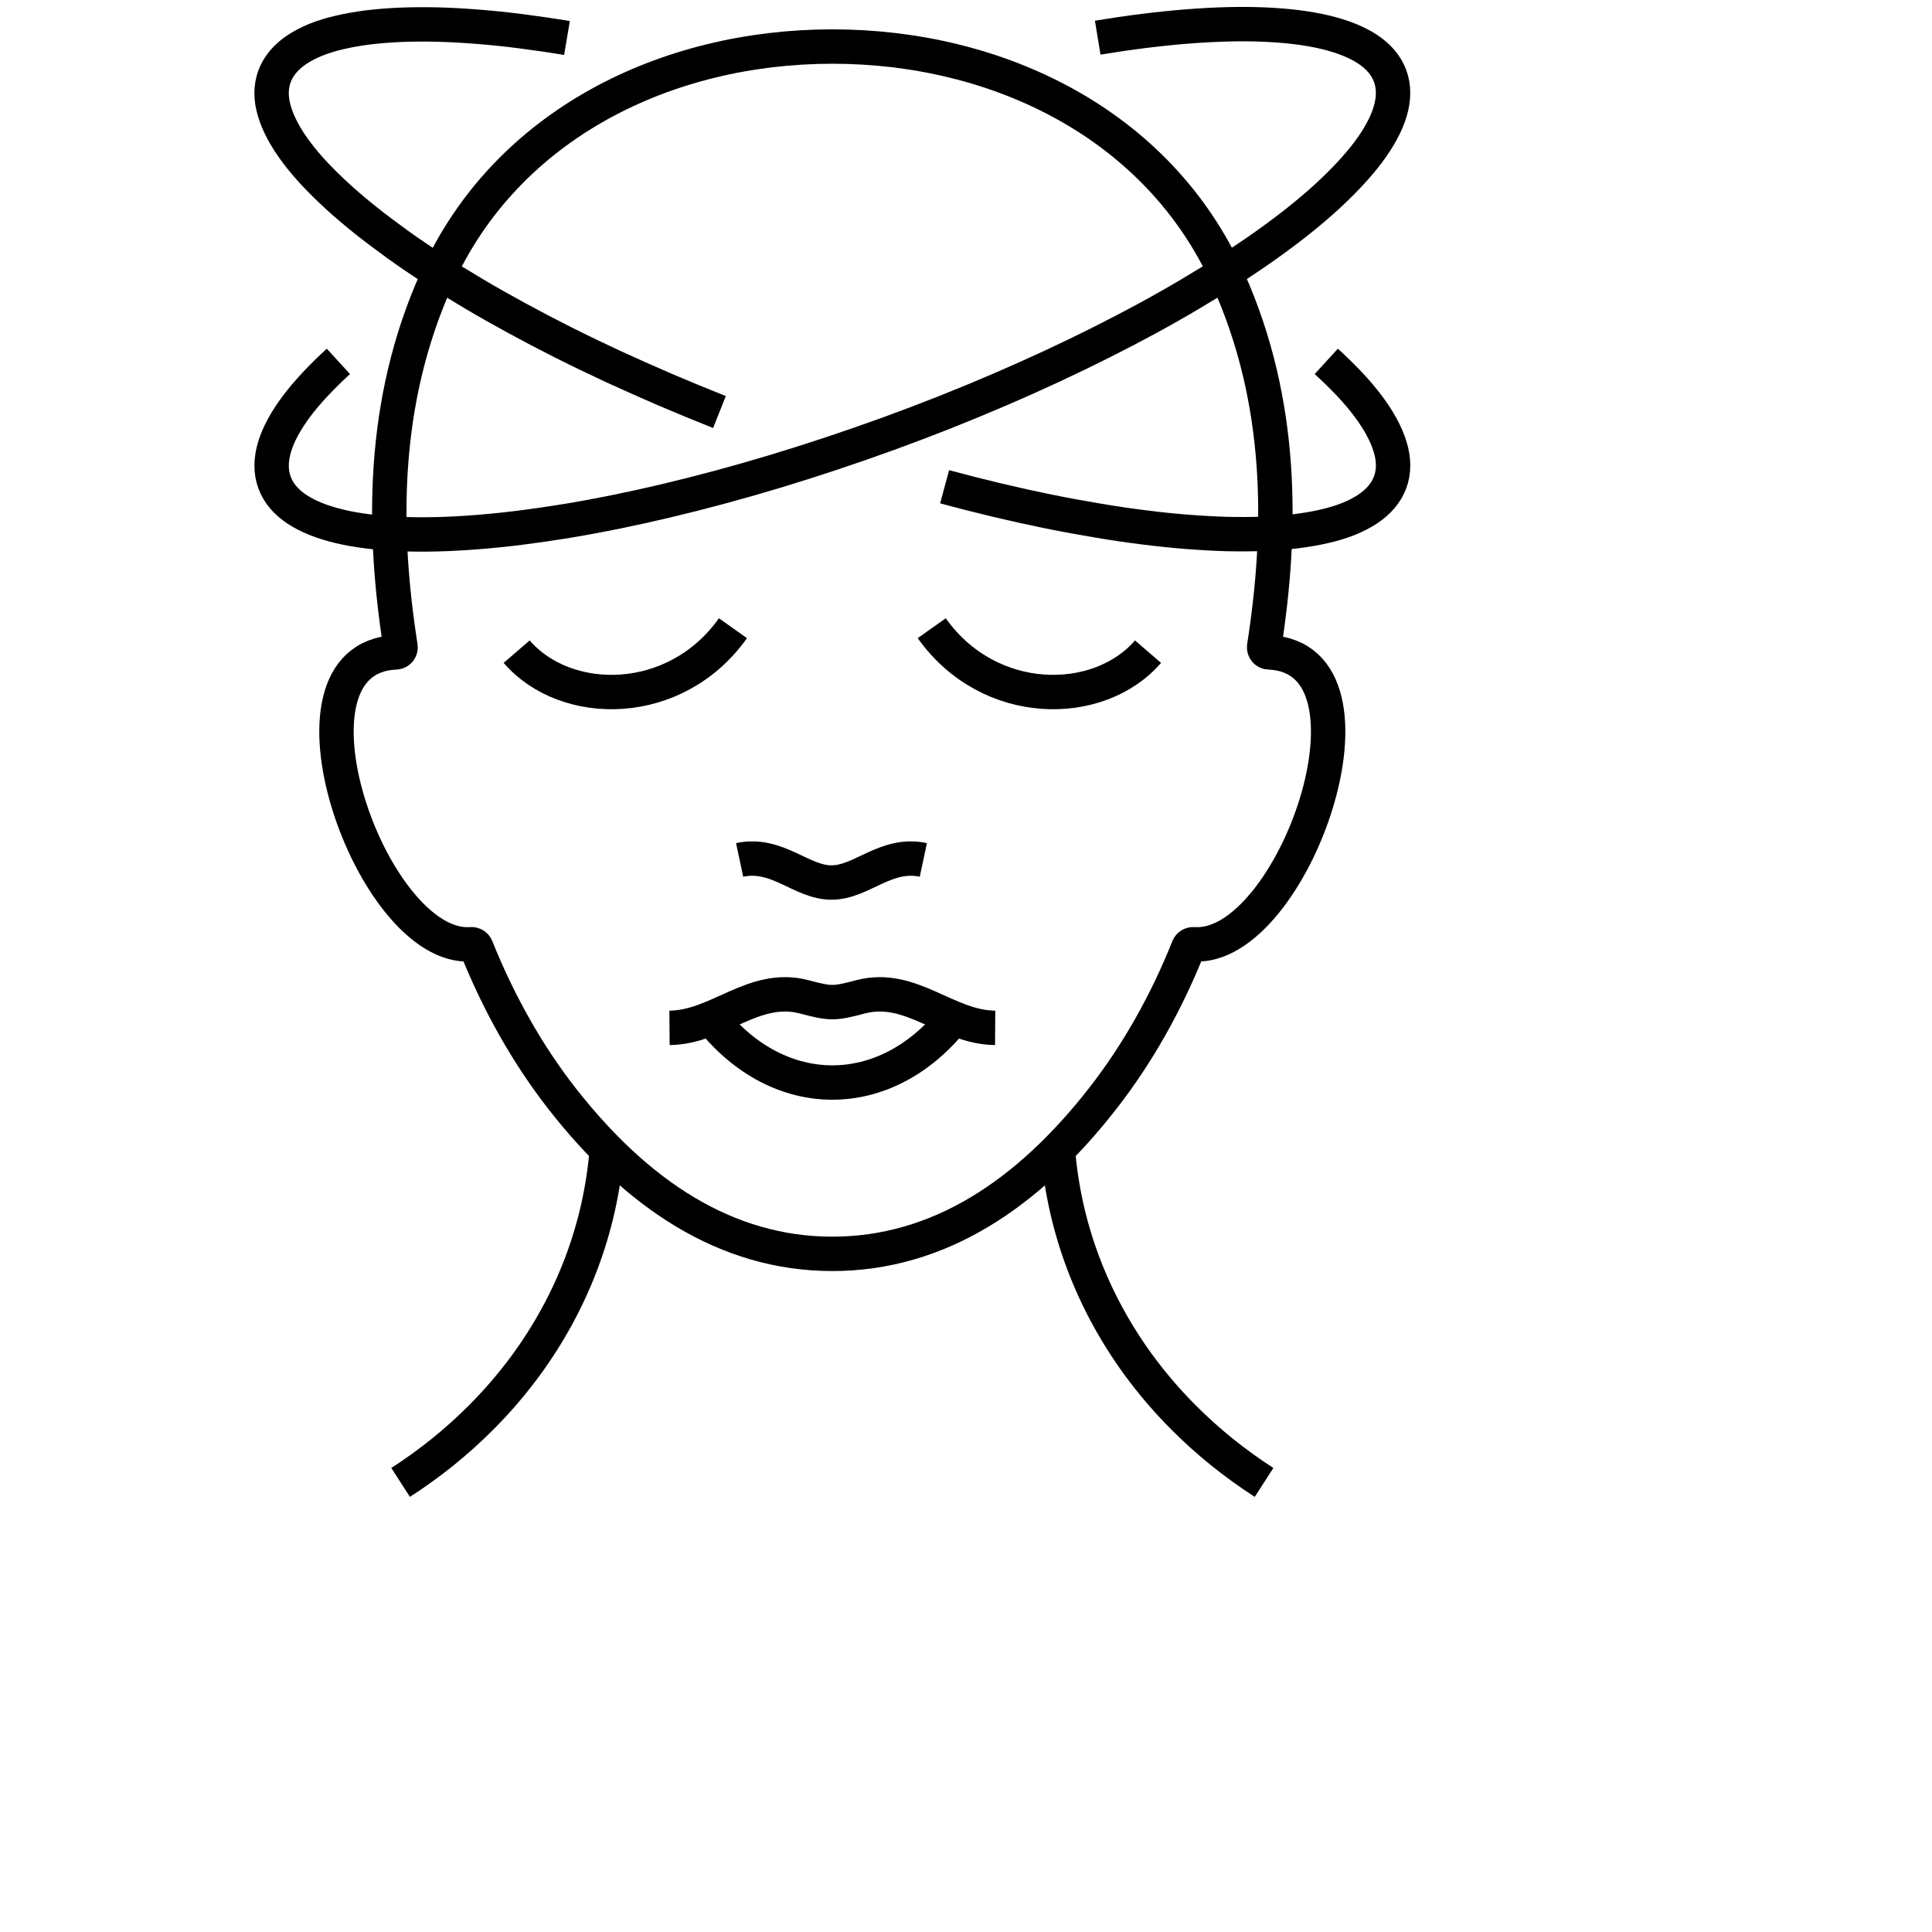
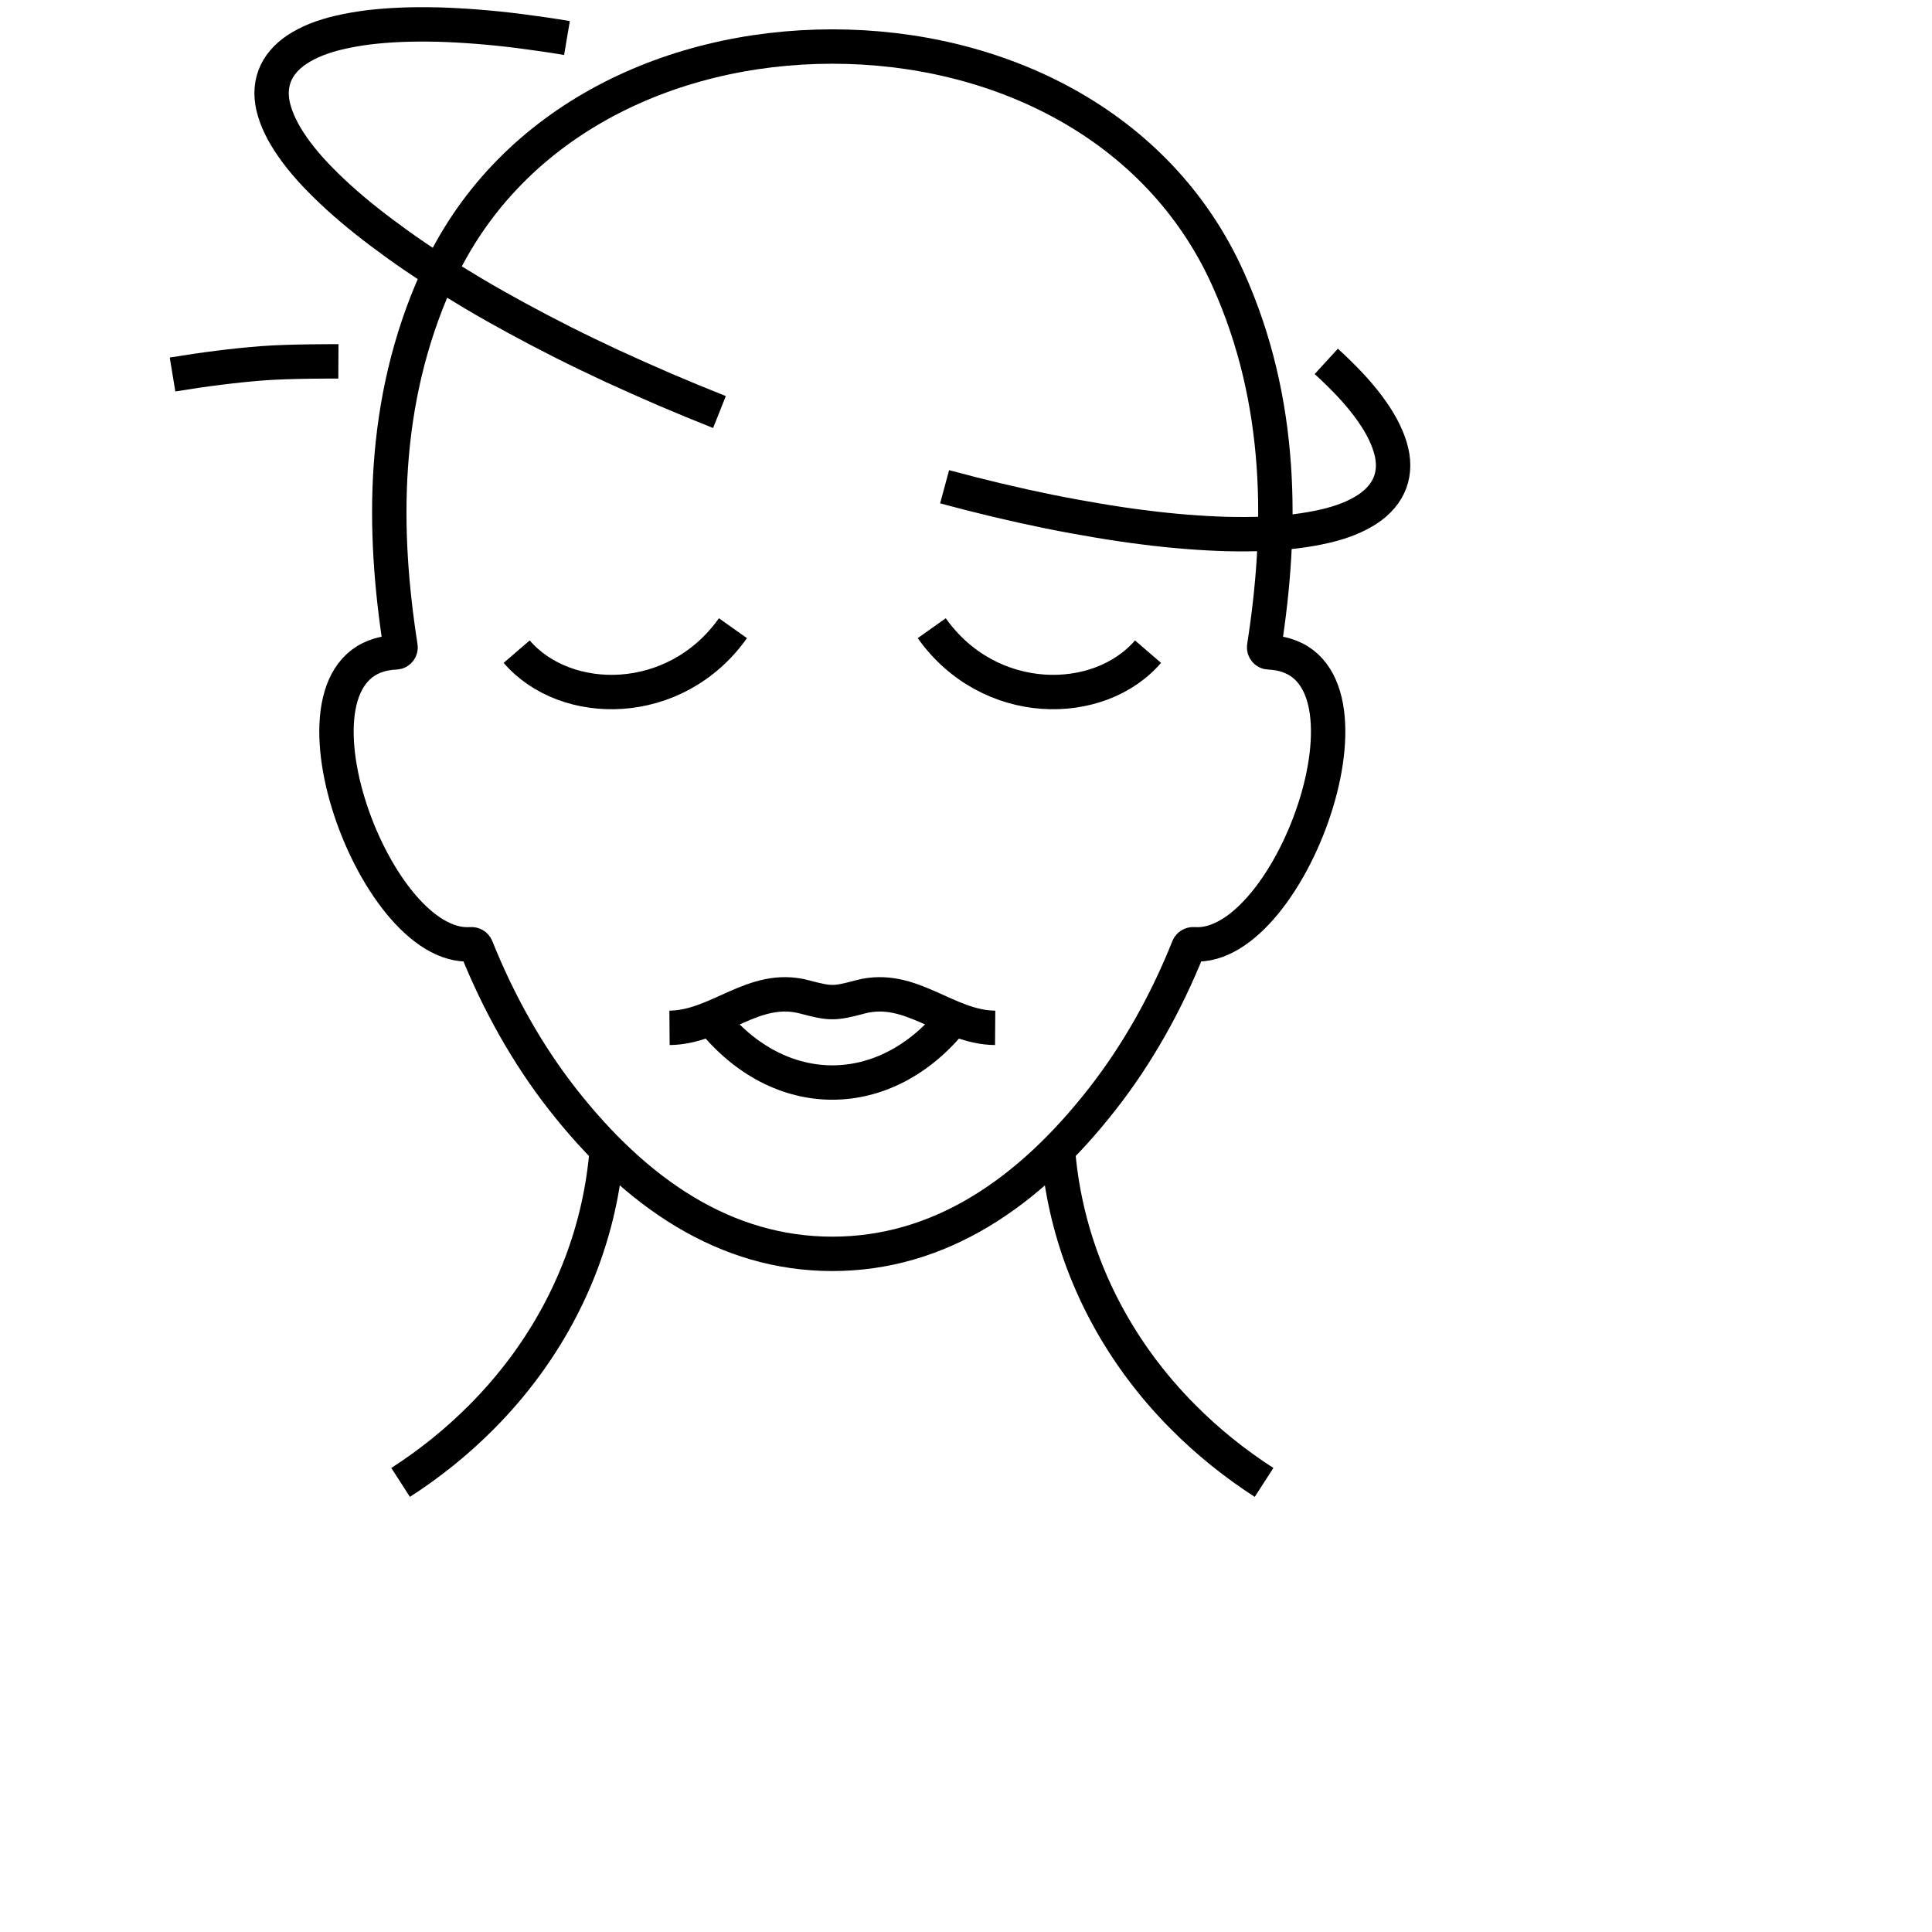
<svg xmlns="http://www.w3.org/2000/svg" id="Layer_1" viewBox="0 0 159 159">
  <defs>
    <style>
      .cls-1 {
        fill: none;
        fill-rule: evenodd;
        stroke: #000;
        stroke-miterlimit: 22.93;
        stroke-width: 2.83px;
      }
    </style>
  </defs>
  <g>
    <g>
      <g>
        <path class="cls-1" d="M49.94,94.59c-.52,6.58-2.9,12.62-6.63,17.73-1.12,1.53-2.36,2.98-3.71,4.33-1.99,2-4.21,3.79-6.63,5.35" />
        <path class="cls-1" d="M87.06,94.59c.52,6.58,2.9,12.62,6.63,17.73,1.12,1.53,2.36,2.98,3.71,4.33,1.99,2,4.21,3.79,6.63,5.35" />
      </g>
      <g>
-         <path class="cls-1" d="M60.87,70.77c3.1-.66,5.07,1.86,7.56,1.86s4.46-2.52,7.56-1.86" />
        <path class="cls-1" d="M58.55,83.84c5.59,7,14.31,7,19.9,0" />
        <path class="cls-1" d="M55.1,84.59c4.01-.03,6.91-3.65,11.09-2.55,1.09.29,1.7.43,2.31.43s1.22-.14,2.31-.43c4.18-1.1,7.08,2.52,11.09,2.55" />
        <path class="cls-1" d="M68.5,3.83c13.6,0,26.83,6.36,32.57,19.13,4.58,10.17,4.46,20.71,2.97,30.25-.04.24.14.47.38.48,10.51.43,1.99,24.63-6.19,24.02-.19-.01-.36.09-.43.26-1.85,4.64-4.24,8.83-7.03,12.41-6.17,7.92-13.53,12.81-22.27,12.81s-16.1-4.9-22.27-12.81c-2.79-3.58-5.17-7.77-7.03-12.41-.07-.17-.24-.27-.43-.26-8.18.61-16.71-23.59-6.19-24.02.25-.01.42-.24.38-.48-1.49-9.53-1.61-20.08,2.97-30.25C41.67,10.19,54.9,3.83,68.5,3.83Z" />
      </g>
    </g>
    <g>
      <path class="cls-1" d="M59.21,33.91c-1.53-.61-3.02-1.22-4.49-1.85-1.46-.63-2.89-1.27-4.29-1.91-1.39-.65-2.75-1.3-4.06-1.96-1.31-.66-2.59-1.33-3.82-2-1.23-.67-2.42-1.34-3.55-2.01s-2.23-1.35-3.27-2.02c-1.04-.67-2.03-1.34-2.96-2.01-.93-.67-1.81-1.33-2.63-1.98-.82-.65-1.58-1.3-2.29-1.94-.7-.64-1.34-1.27-1.92-1.88-.58-.62-1.09-1.22-1.53-1.81-.44-.59-.82-1.17-1.12-1.73-.3-.56-.53-1.1-.69-1.63s-.24-1.03-.24-1.51.08-.95.24-1.38c.16-.44.4-.84.71-1.21.31-.37.7-.71,1.15-1.01.46-.3.98-.57,1.57-.81.59-.23,1.25-.44,1.97-.6.72-.17,1.5-.3,2.34-.41.84-.1,1.73-.17,2.68-.21s1.95-.04,3-.02c1.05.03,2.15.09,3.29.18,1.14.09,2.33.21,3.56.37s2.5.34,3.8.56" />
      <path class="cls-1" d="M109.15,29.74c.7.64,1.34,1.27,1.92,1.88.58.62,1.09,1.22,1.53,1.81.44.59.82,1.17,1.12,1.73.3.56.53,1.1.69,1.63.16.52.24,1.03.24,1.51,0,.48-.08.95-.24,1.38-.16.44-.4.84-.71,1.21-.31.37-.7.71-1.15,1.01-.46.3-.98.57-1.57.81-.59.23-1.25.44-1.97.6-.72.17-1.5.3-2.34.41-.84.1-1.73.17-2.68.21-.95.04-1.95.04-3,.02-1.05-.03-2.15-.09-3.29-.18-1.14-.09-2.33-.21-3.56-.37-1.23-.15-2.5-.34-3.8-.56s-2.64-.46-4.02-.74c-1.37-.28-2.78-.59-4.21-.93s-2.89-.71-4.37-1.11" />
-       <path class="cls-1" d="M27.85,29.74c-1.4,1.28-2.56,2.52-3.45,3.7-.88,1.18-1.5,2.31-1.81,3.36-.31,1.05-.32,2.02,0,2.9.32.88.95,1.62,1.86,2.22.91.6,2.1,1.07,3.54,1.41,1.44.34,3.12.54,5.02.62,1.9.08,4,.02,6.29-.16,2.29-.18,4.75-.49,7.36-.92,2.61-.43,5.36-.99,8.22-1.67,2.86-.68,5.84-1.48,8.89-2.4,3.05-.92,6.18-1.96,9.35-3.11,3.17-1.15,6.23-2.37,9.16-3.63,2.93-1.26,5.72-2.56,8.35-3.88,2.63-1.32,5.1-2.66,7.37-4.01,2.28-1.35,4.36-2.69,6.23-4.02,1.87-1.33,3.52-2.64,4.92-3.92,1.4-1.28,2.56-2.52,3.45-3.7.88-1.18,1.5-2.31,1.81-3.36.31-1.05.32-2.02,0-2.9-.32-.88-.95-1.62-1.86-2.22-.91-.6-2.1-1.07-3.54-1.41-1.44-.34-3.12-.54-5.02-.62s-4-.02-6.29.16-4.75.49-7.36.92" />
+       <path class="cls-1" d="M27.85,29.74s-4-.02-6.29.16-4.75.49-7.36.92" />
    </g>
  </g>
  <g>
    <path class="cls-1" d="M42.52,53.63c4.04,4.69,13.07,4.74,17.8-1.93" />
    <path class="cls-1" d="M94.48,53.63c-4.04,4.69-13.07,4.74-17.8-1.93" />
  </g>
</svg>